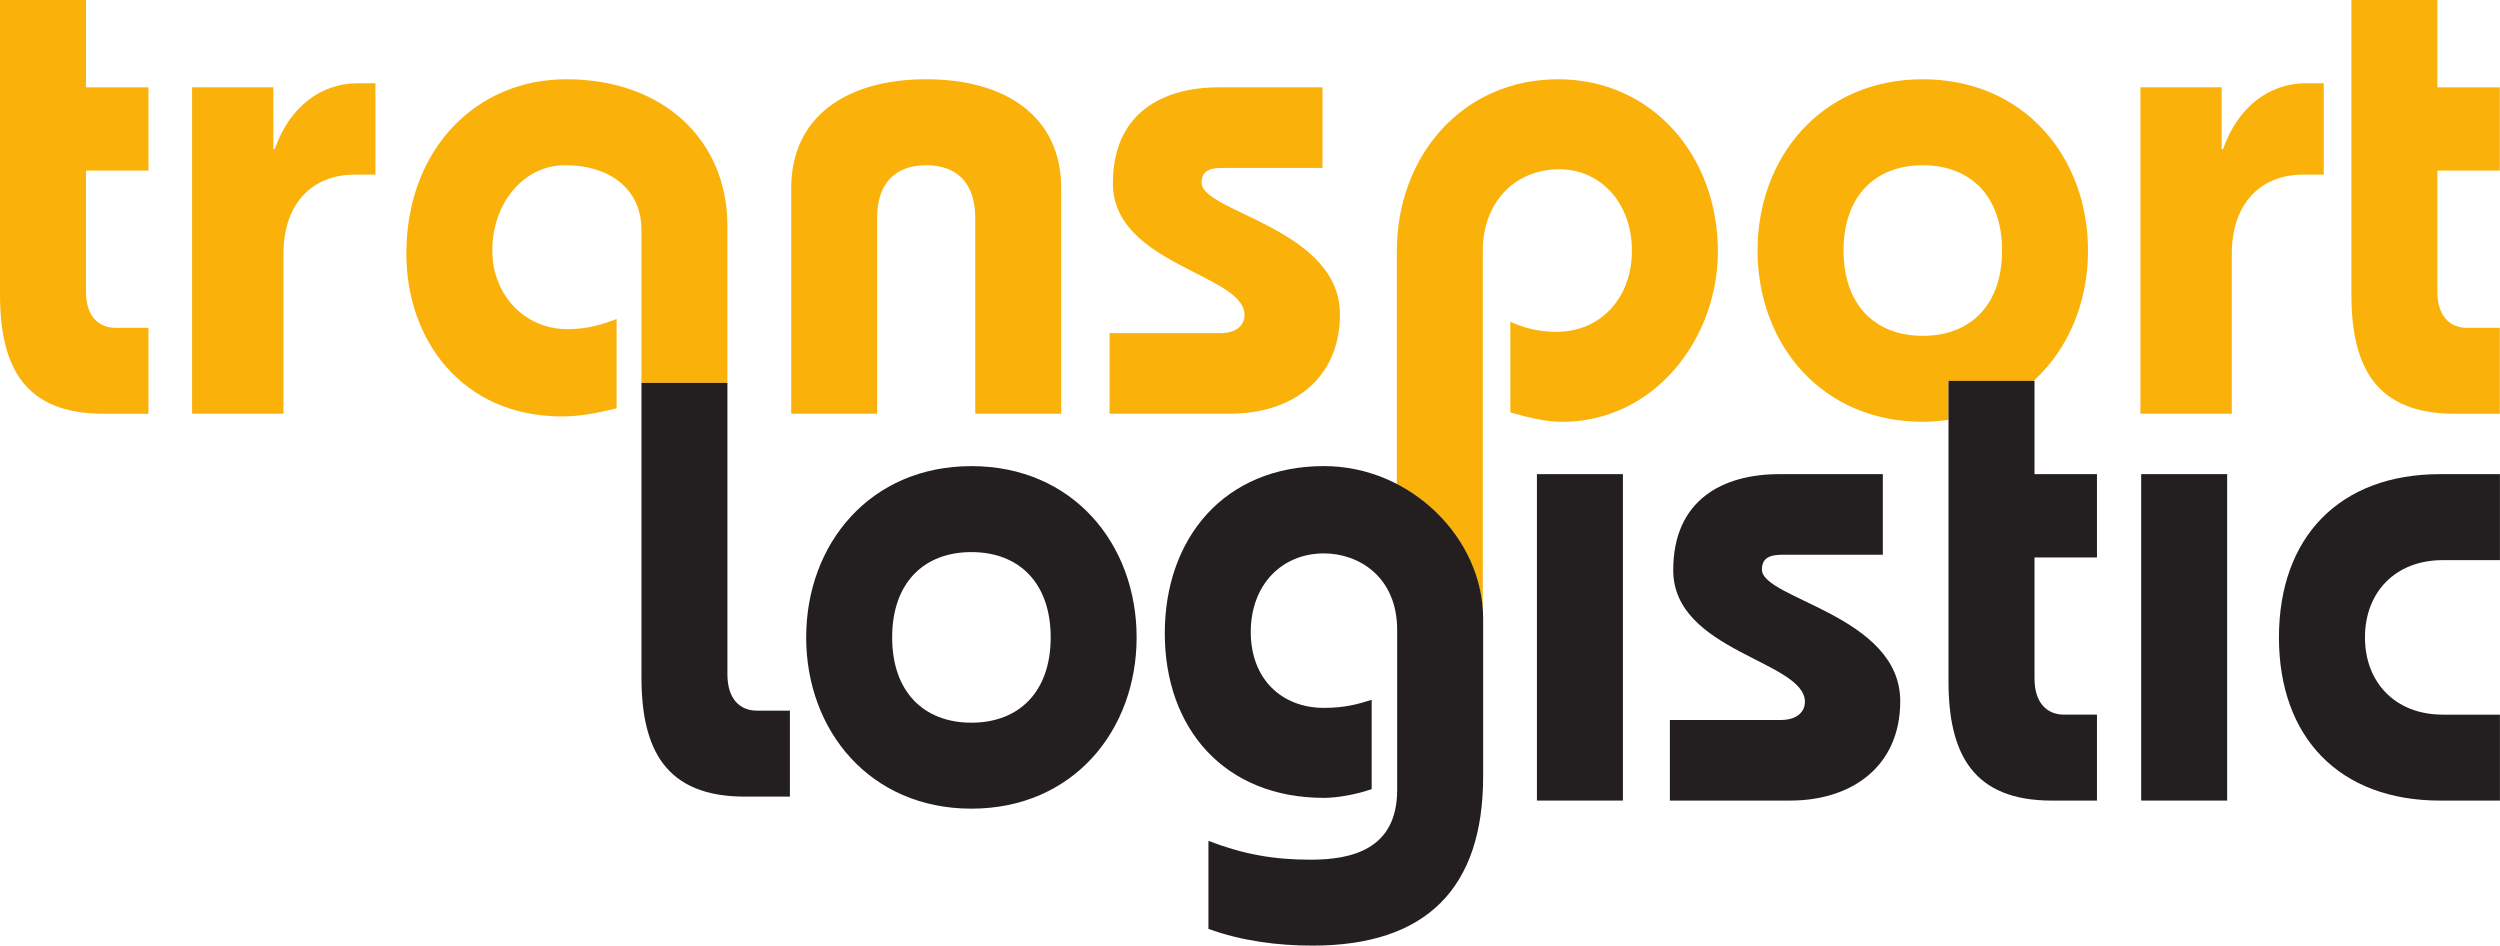
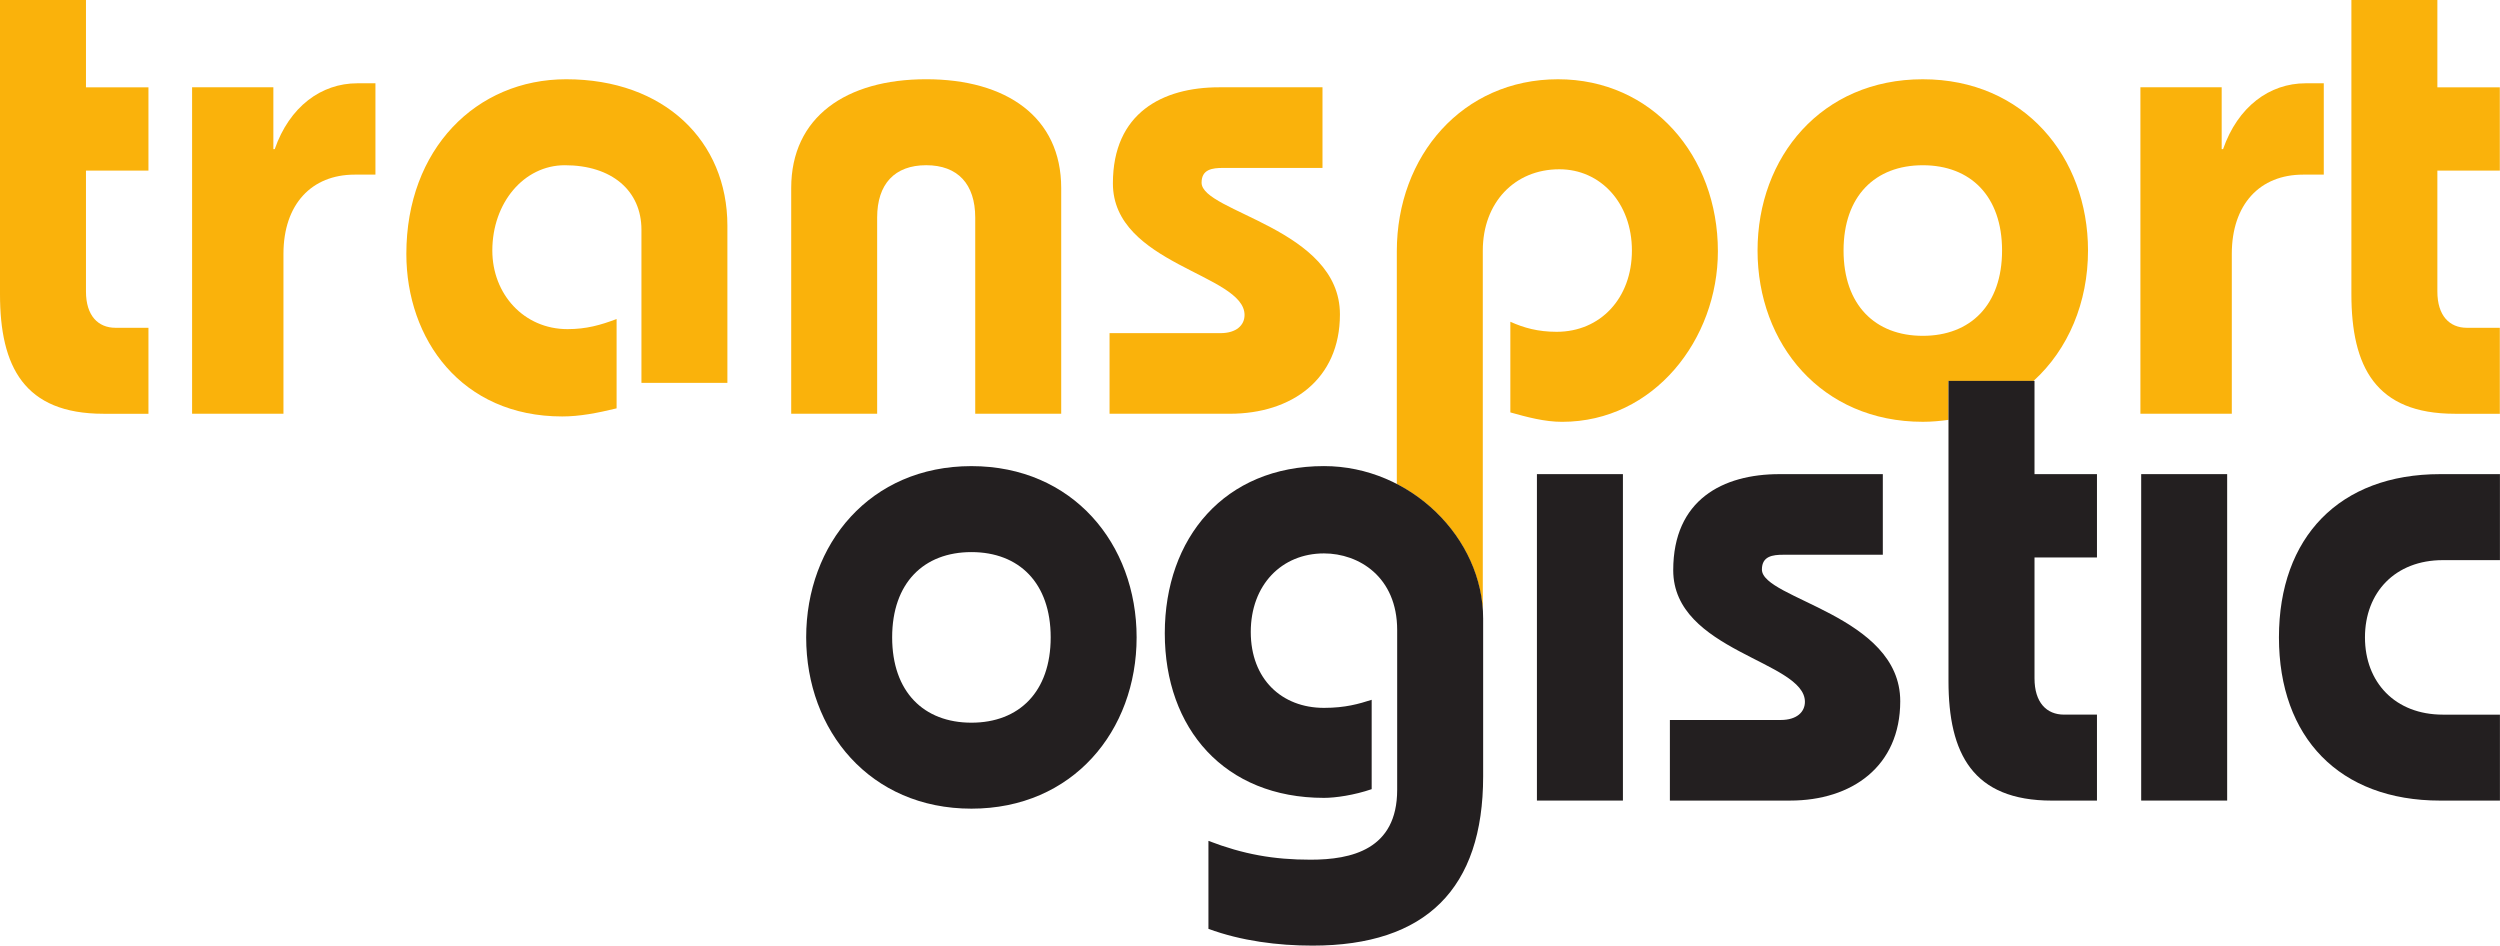
<svg xmlns="http://www.w3.org/2000/svg" id="svg5903" height="478.86" width="1266" version="1.1">
  <g id="layer1" transform="translate(-306.303,35.179)">
    <g id="g3059" transform="matrix(11.518,0,0,-11.518,381.478,9.037)">
      <path id="path3061" d="m0,0,0-3.663-2.747,0,0-5.315c0-1.062,0.532-1.595,1.301-1.595h1.446v-3.78h-1.978c-3.484,0-4.549,2.068-4.549,5.258v12.934h3.78v-3.839h2.747z" fill-rule="nonzero" fill="#fab20b" />
    </g>
    <g id="g3063" transform="matrix(11.518,0,0,-11.518,403.58,174.344)">
      <path id="path3065" d="m0,0,0,14.353,3.573,0,0-2.719,0.06,0c0.649,1.862,2.038,2.895,3.632,2.895h0.796v-4.016h-0.915c-1.889,0-3.129-1.3-3.129-3.484v-7.029h-4.017z" fill-rule="nonzero" fill="#fab20b" />
    </g>
    <g id="g3067" transform="matrix(11.518,0,0,-11.518,674.653,158.709)">
-       <path id="path3069" d="m0,0,0,6.912c0,3.721-2.776,6.437-7.087,6.437-3.958,0-7.028-3.071-7.028-7.678,0-3.75,2.421-7.147,6.851-7.147,0.767,0,1.535,0.148,2.393,0.356v3.927c-0.71-0.267-1.33-0.444-2.158-0.444-1.918,0-3.306,1.537-3.306,3.455,0,2.098,1.388,3.751,3.188,3.751,2.069,0,3.368-1.121,3.368-2.835v-6.716-0.025,0.007h3.779z" fill-rule="nonzero" fill="#fab20b" />
+       <path id="path3069" d="m0,0,0,6.912c0,3.721-2.776,6.437-7.087,6.437-3.958,0-7.028-3.071-7.028-7.678,0-3.75,2.421-7.147,6.851-7.147,0.767,0,1.535,0.148,2.393,0.356v3.927c-0.71-0.267-1.33-0.444-2.158-0.444-1.918,0-3.306,1.537-3.306,3.455,0,2.098,1.388,3.751,3.188,3.751,2.069,0,3.368-1.121,3.368-2.835v-6.716-0.025,0.007z" fill-rule="nonzero" fill="#fab20b" />
    </g>
    <g id="g3071" transform="matrix(11.518,0,0,-11.518,706.969,174.344)">
      <path id="path3073" d="m0,0,0,9.923c0,3.13,2.421,4.784,5.935,4.784,3.513,0,5.936-1.654,5.936-4.784v-9.923h-3.78v8.624c0,1.475-0.768,2.303-2.156,2.303-1.389,0-2.156-0.828-2.156-2.303v-8.624h-3.779z" fill-rule="nonzero" fill="#fab20b" />
    </g>
    <g id="g3075" transform="matrix(11.518,0,0,-11.518,868.182,133.527)">
      <path id="path3077" d="m0,0,4.873,0c0.708,0,1.062,0.354,1.062,0.798,0,1.801-5.788,2.214-5.788,5.787,0,3.1,2.187,4.224,4.668,4.224h4.547v-3.545h-4.372c-0.471,0-0.944-0.059-0.944-0.648,0-1.3,6.083-2.008,6.083-5.79,0-2.864-2.127-4.37-4.843-4.37h-5.286v3.544z" fill-rule="nonzero" fill="#fab20b" />
    </g>
    <g id="g3079" transform="matrix(11.518,0,0,-11.518,1176.241,92.036)">
      <path id="path3081" d="m0,0c0,4.194-2.893,7.56-7.029,7.56-4.193,0-7.087-3.366-7.087-7.56v-10.238c2.157-1.115,3.675-3.279,3.78-5.653v15.92c0,2.097,1.388,3.574,3.367,3.574,1.802,0,3.189-1.477,3.189-3.574,0-2.096-1.387-3.572-3.308-3.572-0.826,0-1.447,0.176-2.037,0.442v-3.986c0.739-0.207,1.507-0.414,2.274-0.414,4.044,0,6.851,3.633,6.851,7.501" fill-rule="nonzero" fill="#fab20b" />
    </g>
    <g id="g3083" transform="matrix(11.518,0,0,-11.518,1390.208,174.344)">
      <path id="path3085" d="m0,0,0,14.353,3.573,0,0-2.719,0.061,0c0.648,1.862,2.037,2.895,3.631,2.895h0.797v-4.016h-0.914c-1.89,0-3.13-1.3-3.13-3.484v-7.029h-4.018z" fill-rule="nonzero" fill="#fab20b" />
    </g>
    <g id="g3087" transform="matrix(11.518,0,0,-11.518,1572.214,9.037)">
      <path id="path3089" d="m0,0,0-3.663-2.746,0,0-5.315c0-1.062,0.532-1.595,1.298-1.595h1.448v-3.78h-1.977c-3.485,0-4.549,2.068-4.549,5.258v12.934h3.78v-3.839h2.746z" fill-rule="nonzero" fill="#fab20b" />
    </g>
    <g id="g3091" transform="matrix(11.518,0,0,-11.518,1363.672,91.679)">
      <path id="path3093" d="m0,0c0,4.104-2.804,7.529-7.264,7.529-4.458,0-7.265-3.425-7.265-7.529s2.807-7.531,7.265-7.531c0.392,0,0.765,0.035,1.13,0.086v1.712h3.74c1.529,1.391,2.394,3.456,2.394,5.733m-3.779,0c0-2.392-1.388-3.751-3.485-3.751s-3.484,1.359-3.484,3.751,1.387,3.749,3.484,3.749,3.485-1.357,3.485-3.749" fill-rule="nonzero" fill="#fab20b" />
    </g>
    <g id="g3095" transform="matrix(11.518,0,0,-11.518,881.885,287.584)">
      <path id="path3097" d="m0,0c0-4.104-2.804-7.531-7.263-7.531s-7.265,3.427-7.265,7.531c0,4.105,2.806,7.529,7.265,7.529s7.263-3.424,7.263-7.529m-10.748,0c0-2.393,1.387-3.751,3.485-3.751,2.096,0,3.485,1.358,3.485,3.751,0,2.391-1.389,3.749-3.485,3.749-2.098,0-3.485-1.358-3.485-3.749" fill-rule="nonzero" fill="#231f20" />
    </g>
    <path id="path3099" d="m1084.6,370.23,43.548,0,0-165.31-43.548,0,0,165.31z" fill-rule="nonzero" fill="#231f20" />
    <g id="g3101" transform="matrix(11.518,0,0,-11.518,1151.932,329.424)">
      <path id="path3103" d="m0,0,4.873,0c0.709,0,1.064,0.355,1.064,0.799,0,1.8-5.79,2.213-5.79,5.787,0,3.1,2.187,4.223,4.667,4.223h4.548v-3.544h-4.372c-0.471,0-0.944-0.06-0.944-0.649,0-1.3,6.082-2.009,6.082-5.789,0-2.865-2.124-4.37-4.843-4.37h-5.285v3.543z" fill-rule="nonzero" fill="#231f20" />
    </g>
    <path id="path3105" d="m1390.6,370.23,43.537,0,0-165.31-43.537,0,0,165.31z" fill-rule="nonzero" fill="#231f20" />
    <g id="g3107" transform="matrix(11.518,0,0,-11.518,1572.269,248.473)">
      <path id="path3109" d="m0,0-2.509,0c-2.096,0-3.425-1.417-3.425-3.396,0-1.978,1.329-3.397,3.425-3.397h2.509v-3.779h-2.629c-4.428,0-7.087,2.776-7.087,7.176,0,4.401,2.659,7.177,7.087,7.177h2.629v-3.781z" fill-rule="nonzero" fill="#231f20" />
    </g>
    <g id="g3111" transform="matrix(11.518,0,0,-11.518,674.671,245.106)">
-       <path id="path3113" d="M0,0,0-5.316c0-1.064,0.532-1.594,1.299-1.594h1.448v-3.78h-1.979c-3.485,0-4.548,2.068-4.548,5.256v12.935h3.78v-7.501z" fill-rule="nonzero" fill="#231f20" />
-     </g>
+       </g>
    <g id="g3115" transform="matrix(11.518,0,0,-11.518,918.253,390.633)">
      <path id="path3117" d="m0,0c1.536-0.591,2.864-0.828,4.489-0.828,1.801,0,3.809,0.444,3.809,3.072v7.027c0,2.333-1.683,3.367-3.218,3.367-1.862,0-3.219-1.387-3.219-3.454,0-2.068,1.357-3.337,3.219-3.337,0.943,0,1.535,0.176,2.097,0.355v-3.929c-0.769-0.265-1.596-0.383-2.097-0.383-4.371,0-6.999,3.041-6.999,7.235,0,4.193,2.628,7.352,6.999,7.352,3.809,0,6.998-3.159,6.998-6.703v-6.94c0-4.931-2.51-7.44-7.5-7.44-1.535,0-3.131,0.206-4.578,0.737v3.869z" fill-rule="nonzero" fill="#231f20" />
    </g>
    <g id="g3119" transform="matrix(11.518,0,0,-11.518,1368.207,204.928)">
      <path id="path3121" d="m0,0,0-3.663-2.746,0,0-5.315c0-1.063,0.53-1.595,1.298-1.595h1.448v-3.78h-1.98c-3.484,0-4.548,2.067-4.548,5.256v13.197h3.782v-4.1h2.746z" fill-rule="nonzero" fill="#231f20" />
    </g>
  </g>
</svg>